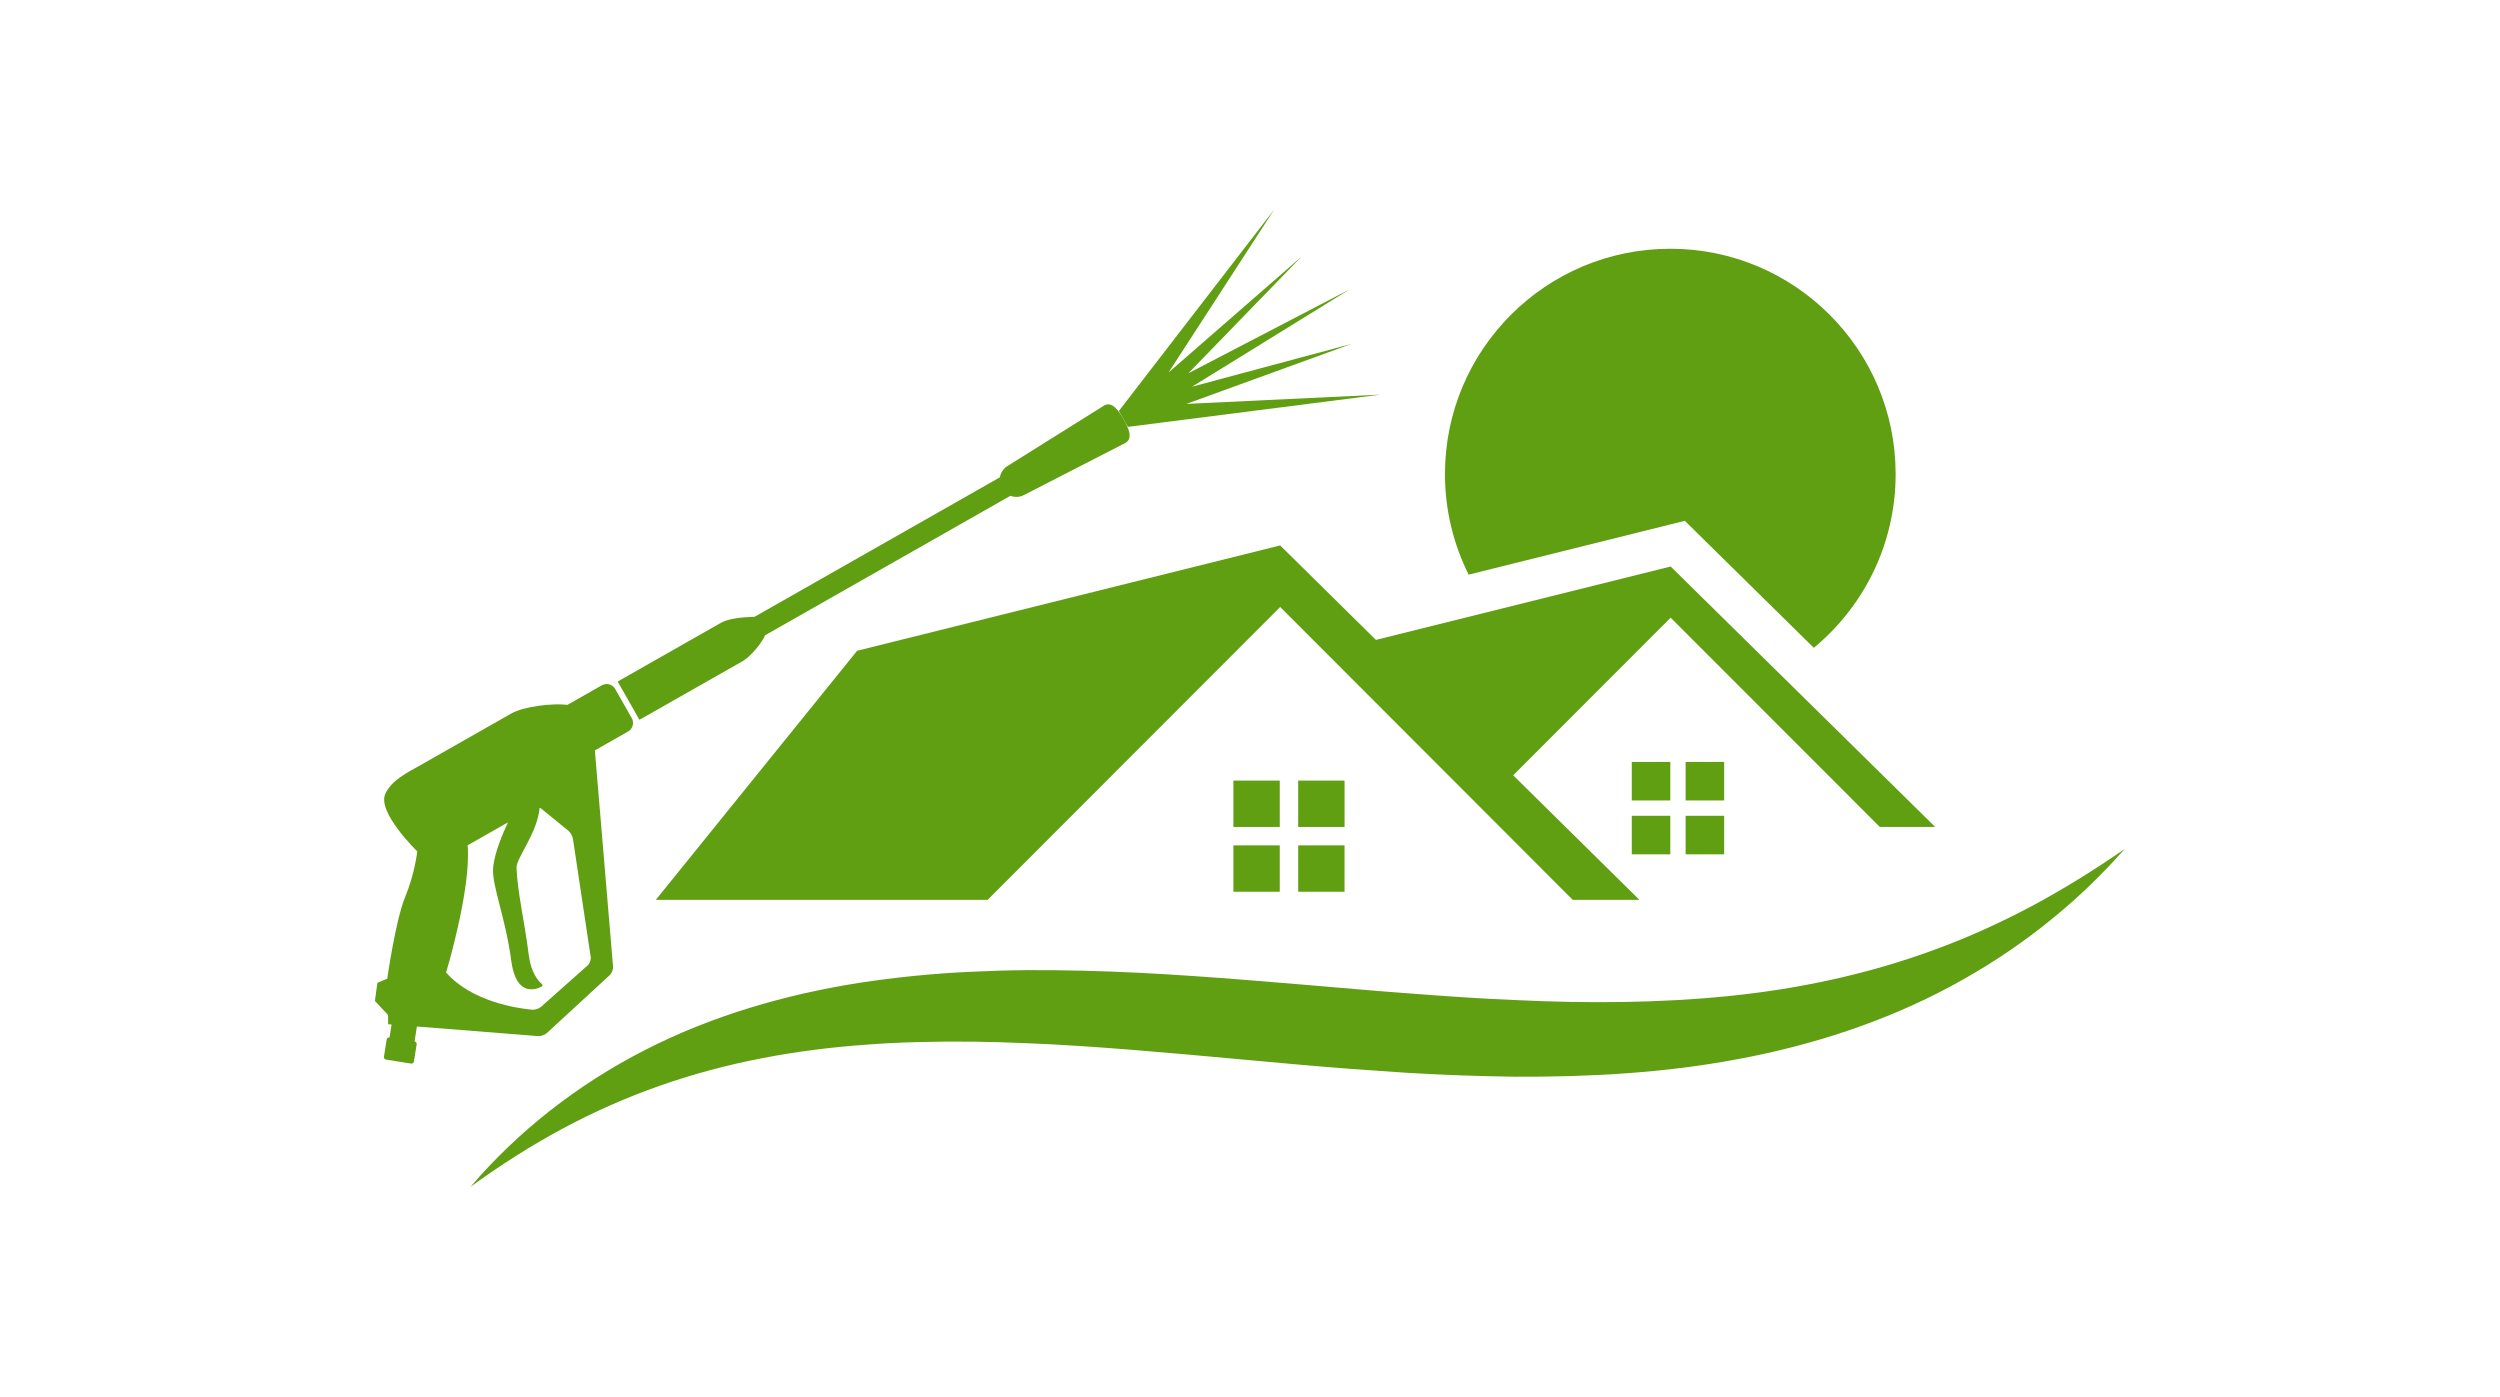
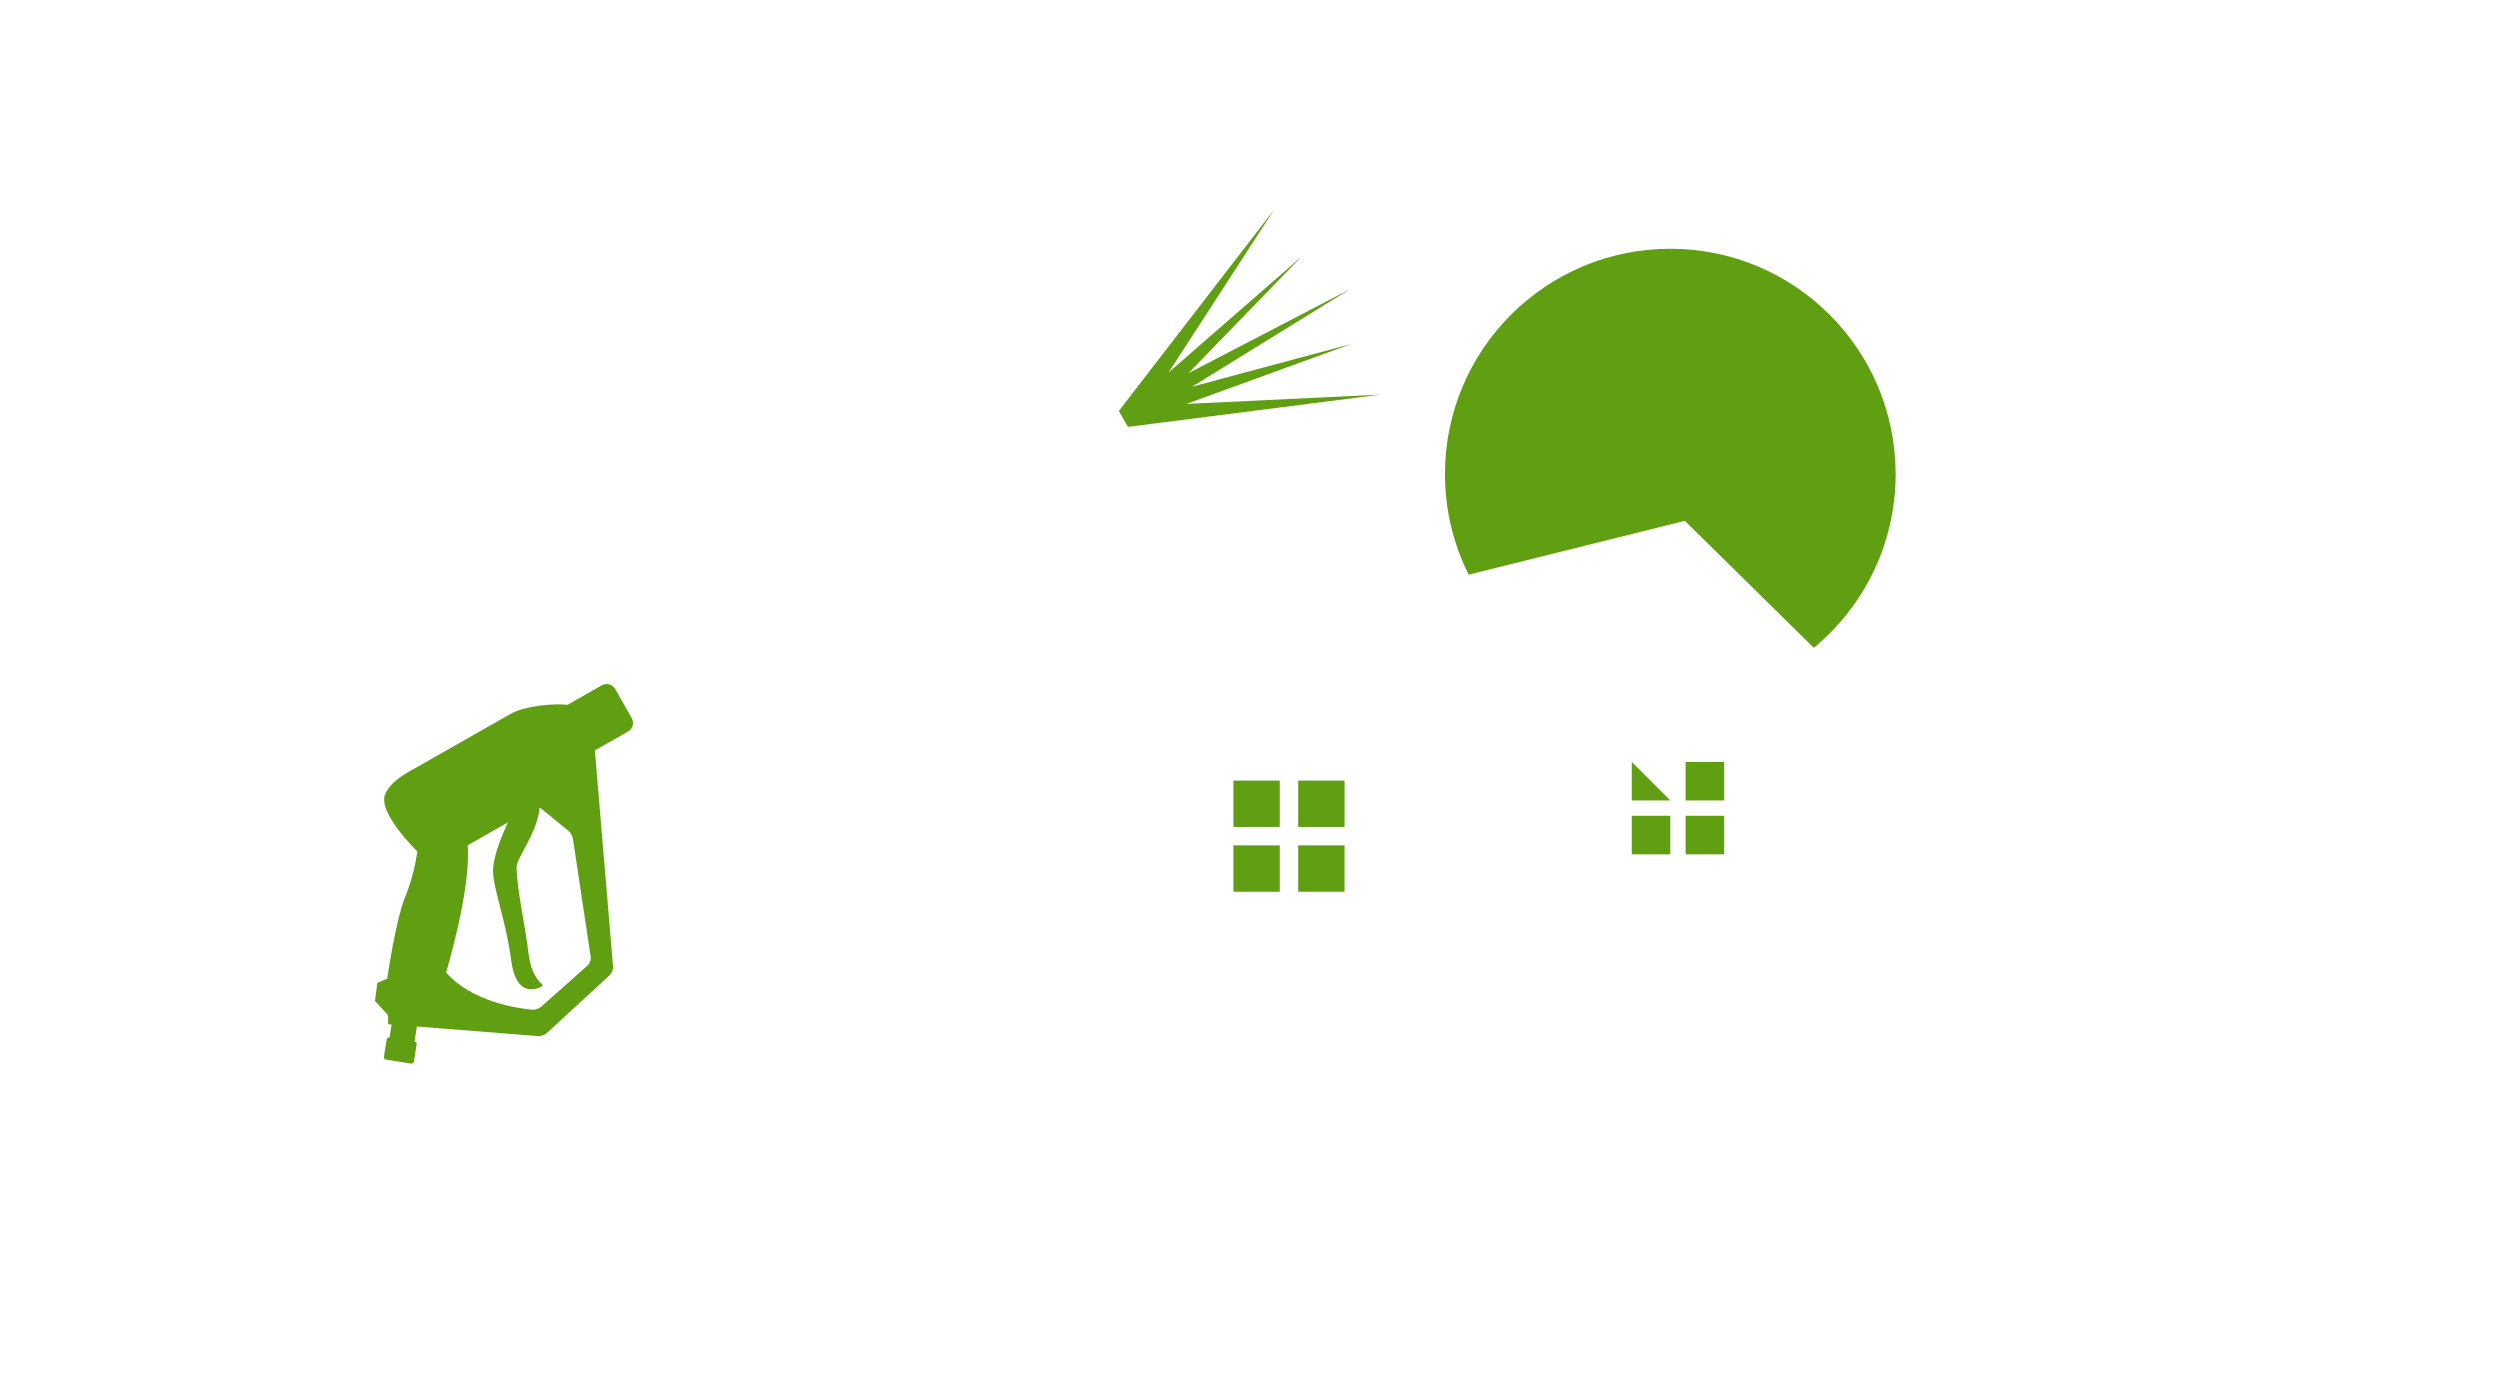
<svg xmlns="http://www.w3.org/2000/svg" width="1000" height="558.652" viewBox="0 0 1000 558.652">
  <defs />
-   <path fill="#609e12" transform="matrix(1.472 0 0 1.472 -7.746 -74.554)" d="M 179.009 246.222 L 173.124 235.872 C 173.27 235.769 173.42 235.672 173.58 235.58 L 201.198 219.875 C 203.16 218.766 206.855 218.322 210.318 218.249 L 276.968 180.355 C 277.195 179.07 277.971 177.887 279.195 177.19 L 305.324 160.826 C 307.504 159.587 309.339 162.388 310.579 164.567 C 311.818 166.745 313.286 169.757 311.106 170.996 L 283.681 185.08 C 282.455 185.777 281.045 185.841 279.823 185.373 L 213.172 223.272 C 212.225 225.53 209.072 229.164 207.112 230.279 L 179.494 245.98 C 179.334 246.071 179.173 246.151 179.009 246.222 Z" />
  <path fill="#609e12" transform="matrix(1.472 0 0 1.472 -7.746 -74.554)" d="M 118.646 281.999 C 118.646 281.999 118.037 287.883 115.379 294.336 C 112.721 300.788 110.499 316.587 110.499 316.587 L 107.813 317.718 L 107.142 322.648 L 110.704 326.456 L 110.74 328.975 L 111.674 329.045 L 111.118 332.559 C 110.745 332.497 110.392 332.755 110.333 333.129 L 109.595 337.798 C 109.535 338.171 109.791 338.527 110.166 338.584 L 116.958 339.659 C 117.333 339.719 117.686 339.463 117.745 339.087 L 118.485 334.418 C 118.544 334.044 118.287 333.692 117.913 333.634 C 117.911 333.633 118.55 329.591 118.55 329.591 L 151.479 332.195 C 152.237 332.253 153.302 331.884 153.86 331.372 L 170.955 315.624 C 171.515 315.105 171.914 314.078 171.851 313.321 L 166.908 254.562 L 175.931 249.432 C 177.212 248.702 177.662 247.07 176.932 245.788 L 172.436 237.881 C 171.708 236.598 170.077 236.151 168.795 236.878 L 159.473 242.18 C 155.445 241.701 147.641 242.581 144.204 244.534 C 144.204 244.534 122.091 257.109 119.101 258.806 C 116.113 260.506 111.676 262.619 109.961 266.376 C 107.68 271.372 118.646 281.999 118.646 281.999 Z M 126.486 314.912 C 126.486 314.912 133.354 292.222 132.337 280.346 L 143.29 274.118 C 142.208 276.542 139.675 281.935 139.271 286.476 C 138.853 291.188 142.58 299.648 144.205 311.799 C 145.474 321.307 150.573 319.677 152.368 318.781 C 152.765 318.579 152.797 318.303 152.484 318.031 C 151.535 317.209 149.557 314.971 148.959 310.248 C 147.71 300.384 145.921 293.522 145.62 286.434 C 145.509 283.874 151.304 277.037 151.896 270.15 C 152.072 270.216 152.239 270.31 152.38 270.423 L 159.685 276.37 C 160.273 276.849 160.842 277.848 160.954 278.599 L 165.783 310.705 C 165.898 311.457 165.528 312.474 164.961 312.978 L 152.308 324.218 C 151.74 324.721 150.665 325.101 149.907 325.032 C 145.799 324.647 133.45 322.859 126.486 314.912 Z" />
  <path fill="#609e12" transform="matrix(1.472 0 0 1.472 -7.746 -74.554)" d="M 351.537 107.554 L 322.805 151.869 L 358.92 120.402 L 328.177 152.081 L 372.009 129.283 L 329.199 155.725 L 372.476 144.11 L 327.649 160.405 L 380.384 157.885 L 311.76 166.645 L 309.302 162.32 Z" />
  <path fill="#609e12" transform="matrix(1.472 0 0 1.472 -7.746 -74.554)" d="M 463.092 192.174 L 498.146 226.684 C 511.727 215.453 520.381 198.475 520.381 179.476 C 520.381 145.659 492.967 118.243 459.15 118.243 C 425.333 118.243 397.917 145.659 397.917 179.476 C 397.917 189.298 400.242 198.571 404.353 206.799 L 463.092 192.174 Z" />
  <path fill="#609e12" transform="matrix(1.472 0 0 1.472 -7.746 -74.554)" d="M 358.033 262.764 L 370.632 262.764 L 370.632 275.363 L 358.033 275.363 Z" />
  <path fill="#609e12" transform="matrix(1.472 0 0 1.472 -7.746 -74.554)" d="M 340.424 280.372 L 353.022 280.372 L 353.022 292.971 L 340.424 292.971 Z" />
  <path fill="#609e12" transform="matrix(1.472 0 0 1.472 -7.746 -74.554)" d="M 358.032 280.372 L 370.631 280.372 L 370.631 292.971 L 358.032 292.971 Z" />
  <path fill="#609e12" transform="matrix(1.472 0 0 1.472 -7.746 -74.554)" d="M 340.424 262.764 L 353.022 262.764 L 353.022 275.363 L 340.424 275.363 Z" />
  <path fill="#609e12" transform="matrix(1.472 0 0 1.472 -7.746 -74.554)" d="M 463.312 257.695 L 473.784 257.695 L 473.784 268.166 L 463.312 268.166 Z" />
  <path fill="#609e12" transform="matrix(1.472 0 0 1.472 -7.746 -74.554)" d="M 448.678 272.329 L 459.15 272.329 L 459.15 282.801 L 448.678 282.801 Z" />
  <path fill="#609e12" transform="matrix(1.472 0 0 1.472 -7.746 -74.554)" d="M 463.312 272.329 L 473.784 272.329 L 473.784 282.801 L 463.312 282.801 Z" />
-   <path fill="#609e12" transform="matrix(1.472 0 0 1.472 -7.746 -74.554)" d="M 448.678 257.695 L 459.15 257.695 L 459.15 268.166 L 448.678 268.166 Z" />
-   <path fill="#609e12" transform="matrix(1.472 0 0 1.472 -7.746 -74.554)" d="M 459.244 204.592 L 379.152 224.531 L 353.137 198.866 L 238.181 227.484 L 183.468 295.177 L 273.63 295.177 L 353.137 215.589 L 432.644 295.177 L 450.761 295.177 L 416.45 261.328 L 459.244 218.49 L 516.074 275.362 L 531.131 275.362 Z" />
-   <path fill="#609e12" transform="matrix(1.472 0 0 1.472 -7.746 -74.554)" d="M 133.11 373.163 C 146.031 358.033 162.234 345.338 180.407 336.045 C 198.58 326.702 218.57 320.905 238.72 317.734 C 248.811 316.189 258.957 315.173 269.083 314.718 C 274.145 314.478 279.203 314.314 284.249 314.274 C 289.295 314.25 294.331 314.304 299.354 314.42 C 319.449 314.893 339.305 316.539 358.962 318.18 C 368.794 318.979 378.569 319.909 388.32 320.603 C 398.065 321.354 407.773 322.039 417.453 322.422 C 436.806 323.34 456.053 323.224 475.077 321.311 C 494.09 319.373 512.859 315.387 530.928 308.731 C 539.972 305.435 548.807 301.43 557.423 296.841 C 566.023 292.227 574.412 287.037 582.588 281.359 C 579.329 285.129 575.811 288.667 572.212 292.156 C 568.568 295.591 564.772 298.888 560.811 302.005 C 556.87 305.15 552.738 308.067 548.51 310.866 C 544.265 313.637 539.881 316.217 535.401 318.643 C 517.432 328.293 497.664 334.707 477.582 338.441 C 457.473 342.245 437.06 343.329 416.919 343.233 C 406.842 343.107 396.811 342.728 386.84 342.124 C 376.873 341.461 366.954 340.74 357.097 339.844 C 337.377 338.097 317.855 336.143 298.457 334.875 C 293.607 334.557 288.766 334.297 283.932 334.114 C 279.099 333.916 274.272 333.75 269.455 333.703 C 259.823 333.634 250.218 333.786 240.676 334.524 C 221.594 335.889 202.704 339.296 184.569 345.68 C 175.498 348.849 166.643 352.778 158.051 357.385 C 149.471 362.014 141.154 367.308 133.11 373.163 Z" />
+   <path fill="#609e12" transform="matrix(1.472 0 0 1.472 -7.746 -74.554)" d="M 448.678 257.695 L 459.15 268.166 L 448.678 268.166 Z" />
</svg>